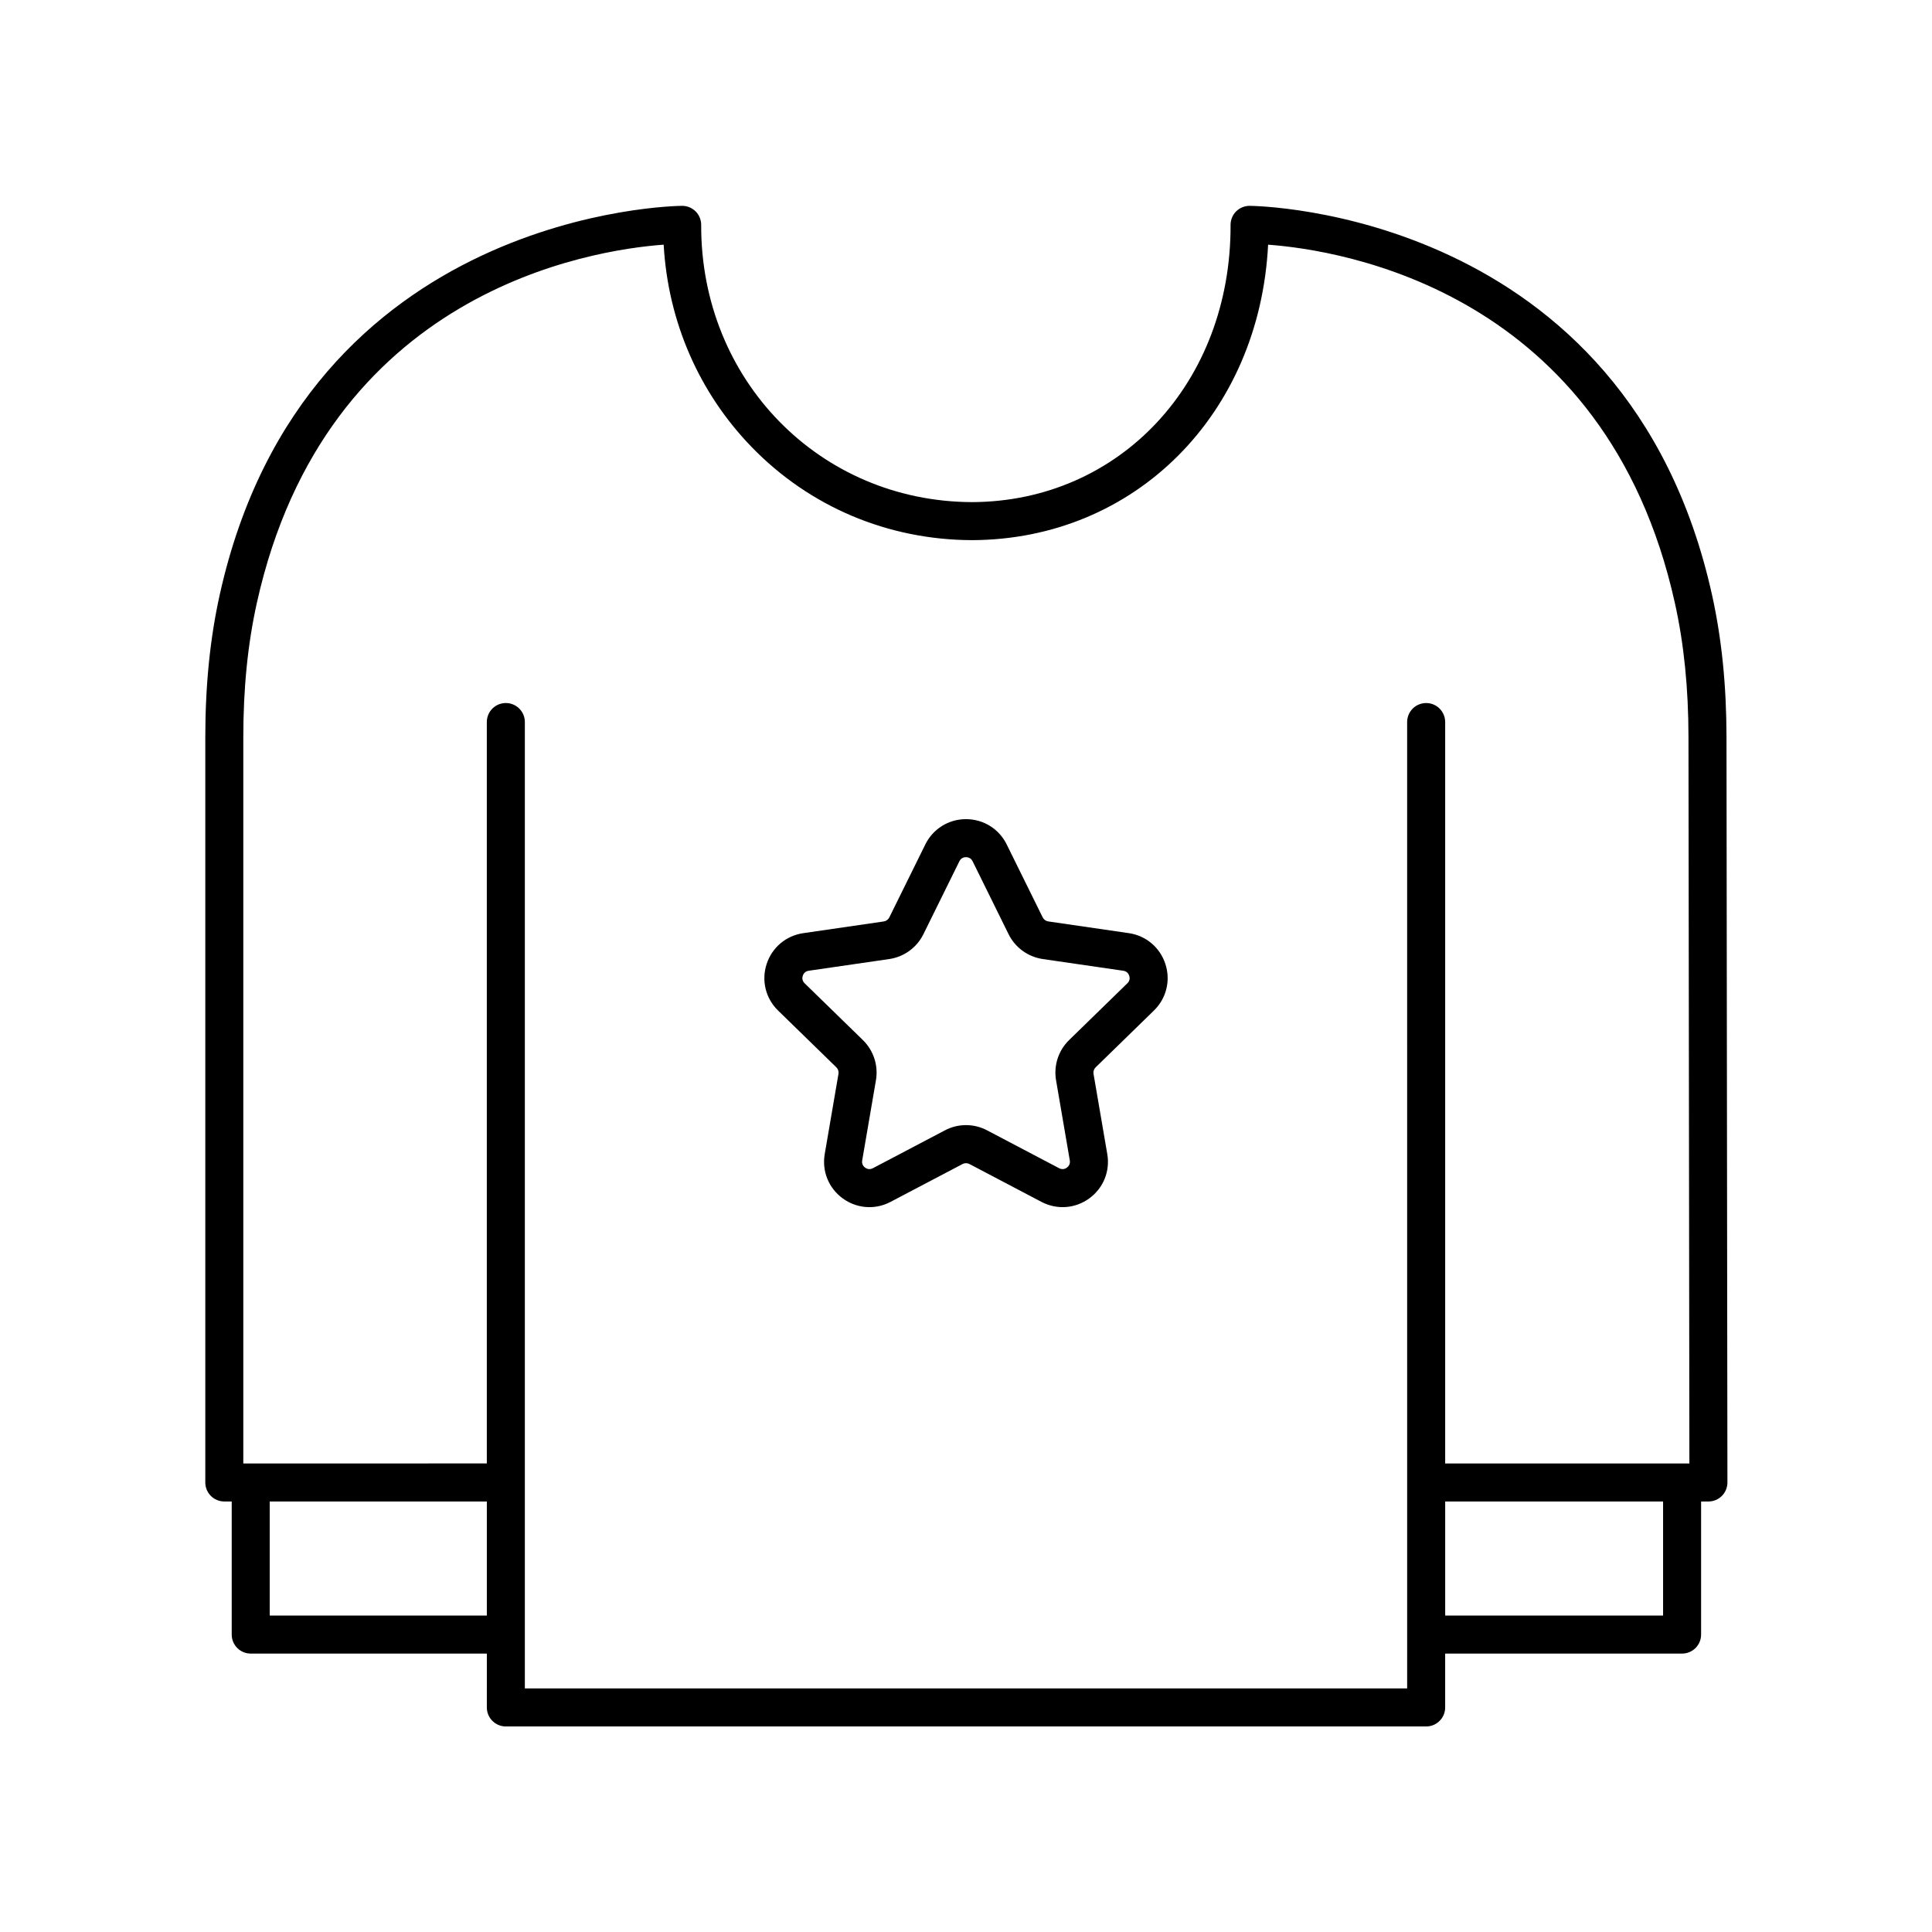
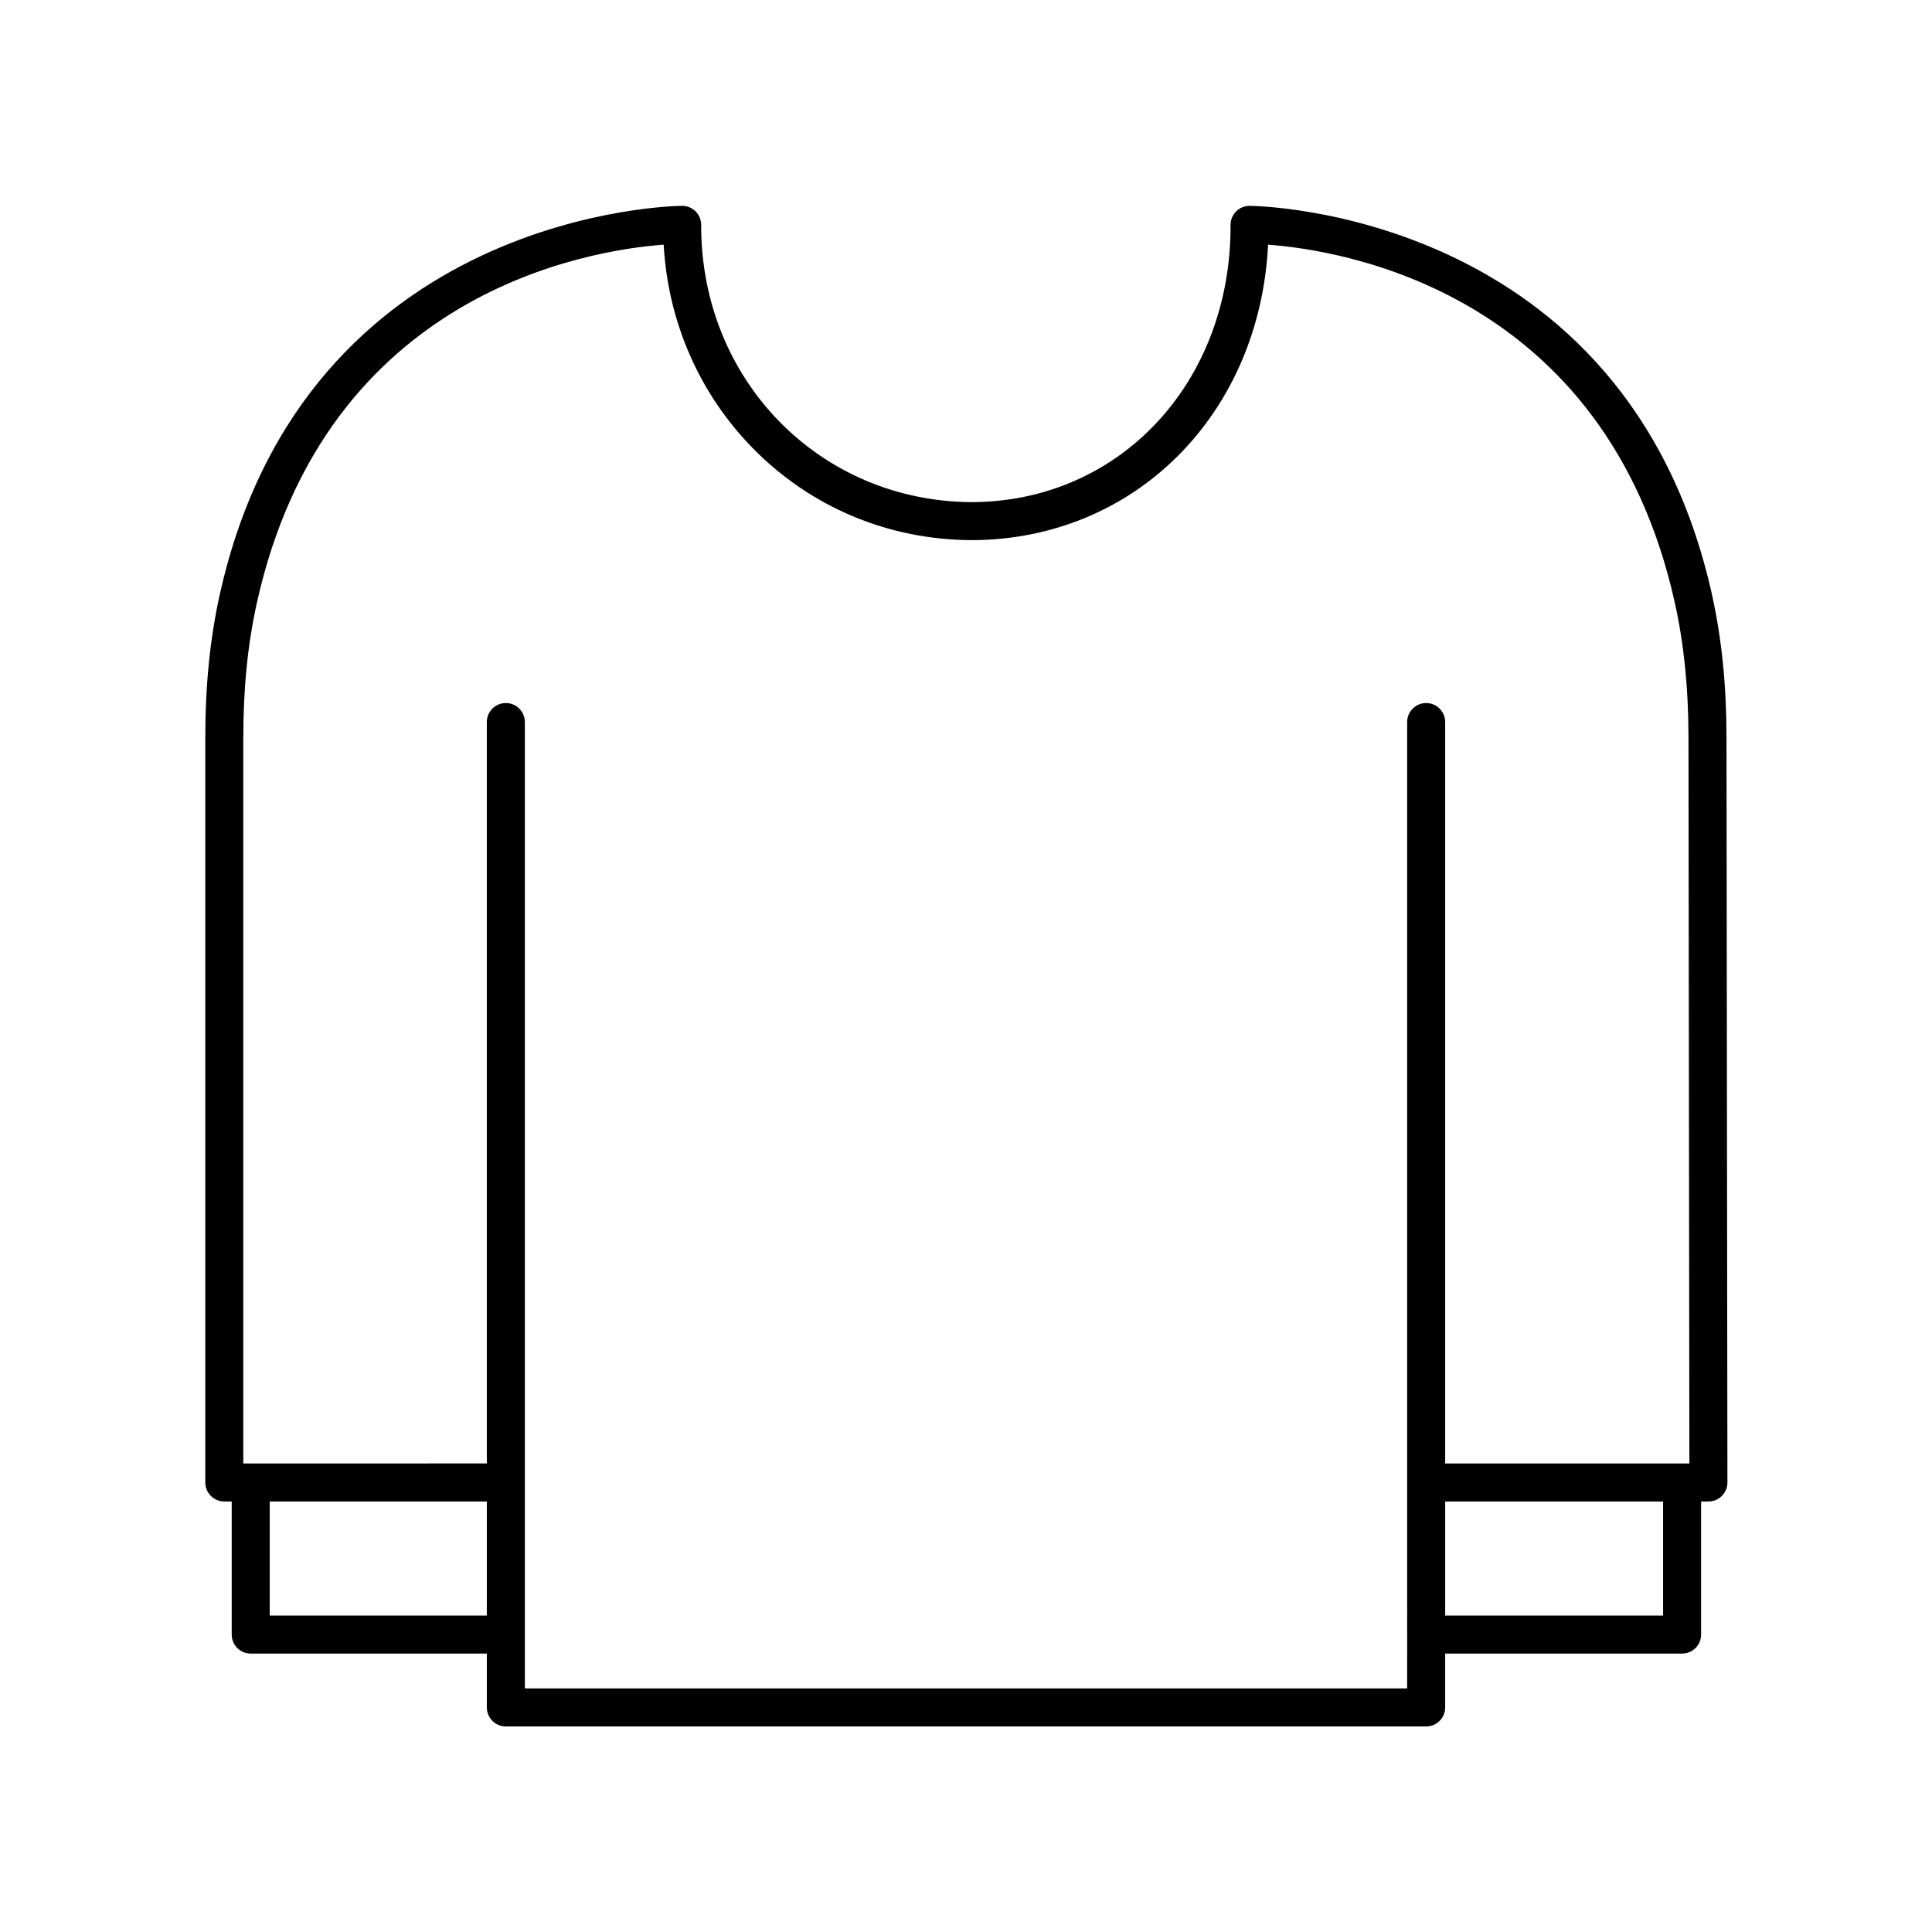
<svg xmlns="http://www.w3.org/2000/svg" fill="#000000" width="800px" height="800px" version="1.1" viewBox="144 144 512 512">
  <g>
-     <path d="m443.13 391.29-21.324-3.102c-0.645-0.094-1.195-0.496-1.48-1.066l-9.539-19.336c-2.039-4.137-6.172-6.703-10.785-6.703s-8.746 2.566-10.785 6.707l-9.539 19.332c-0.285 0.574-0.836 0.98-1.473 1.074l-21.332 3.102c-4.566 0.66-8.285 3.797-9.711 8.188-1.426 4.383-0.262 9.105 3.039 12.32l15.438 15.047c0.461 0.453 0.676 1.098 0.566 1.73l-3.644 21.254c-0.781 4.547 1.055 9.055 4.781 11.758 2.109 1.535 4.574 2.312 7.059 2.312 1.91 0 3.832-0.461 5.606-1.398l19.09-10.031c0.57-0.297 1.246-0.297 1.816 0l19.078 10.031c4.09 2.148 8.941 1.801 12.668-0.914 3.731-2.707 5.566-7.211 4.781-11.758l-3.644-21.254c-0.109-0.633 0.102-1.277 0.562-1.727l15.438-15.047c3.305-3.219 4.473-7.941 3.047-12.324-1.426-4.398-5.148-7.535-9.711-8.195zm-0.367 13.293-15.449 15.055c-2.828 2.769-4.117 6.746-3.449 10.637l3.644 21.254c0.176 1.039-0.414 1.637-0.777 1.91-0.363 0.262-1.117 0.633-2.055 0.148l-19.078-10.031c-3.504-1.852-7.699-1.852-11.191 0l-19.09 10.031c-0.934 0.488-1.688 0.113-2.051-0.148-0.363-0.27-0.953-0.871-0.777-1.91l3.644-21.254c0.668-3.891-0.621-7.867-3.453-10.641l-15.449-15.055c-0.746-0.727-0.629-1.559-0.488-1.988 0.137-0.434 0.531-1.18 1.574-1.332l21.344-3.102c3.918-0.574 7.297-3.031 9.047-6.578l9.539-19.336c0.469-0.945 1.301-1.086 1.75-1.086 0.453 0 1.285 0.145 1.75 1.086l9.539 19.34c1.75 3.543 5.133 5.996 9.059 6.574l21.332 3.102c1.043 0.152 1.438 0.898 1.574 1.332 0.148 0.43 0.266 1.262-0.488 1.992z" />
    <path d="m475.14 198.55h-0.004c-1.34 0.004-2.617 0.543-3.562 1.484-0.941 0.949-1.465 2.234-1.461 3.566 0.145 41.75-29.328 73.332-68.52 73.465-40.383-0.137-71.91-32.406-71.773-73.465 0.004-1.332-0.523-2.617-1.461-3.566-0.945-0.945-2.223-1.48-3.562-1.484h-0.004c-1.34 0-99.922 1.027-122.56 103.04-2.574 11.625-3.828 24.031-3.828 37.918v197.36c0 2.785 2.254 5.039 5.039 5.039l1.961 0.004v35.266c0 2.785 2.254 5.039 5.039 5.039h62.574l-0.004 14.273c0 2.785 2.254 5.039 5.039 5.039h243.89c2.785 0 5.039-2.254 5.039-5.039v-14.273h62.785c2.785 0 5.039-2.254 5.039-5.039v-35.266h1.938c1.34 0 2.617-0.531 3.566-1.477 0.945-0.949 1.473-2.231 1.473-3.566l-0.246-197.52c-0.016-13.789-1.27-26.113-3.828-37.676-22.605-102.1-121.25-103.12-122.57-103.12zm-259.66 373.59v-30.23h57.535v30.23zm301.43 19.309h-233.82v-256.1c0-2.785-2.254-5.039-5.039-5.039-2.785 0-5.039 2.254-5.039 5.039v196.48l-64.535 0.004v-192.32c0-13.145 1.176-24.836 3.59-35.734 18.332-82.625 88.398-93.516 107.81-94.941 1.152 20.355 9.348 39.258 23.395 53.703 15.352 15.793 36.051 24.531 58.316 24.605 43.293-0.148 76.223-33.453 78.473-78.301 19.445 1.426 89.504 12.34 107.81 95.004 2.402 10.844 3.578 22.457 3.594 35.512l0.242 192.47h-64.719v-196.48c0-2.785-2.254-5.039-5.039-5.039-2.785 0-5.039 2.254-5.039 5.039zm67.824-19.309h-57.746v-30.23h57.746z" />
  </g>
</svg>